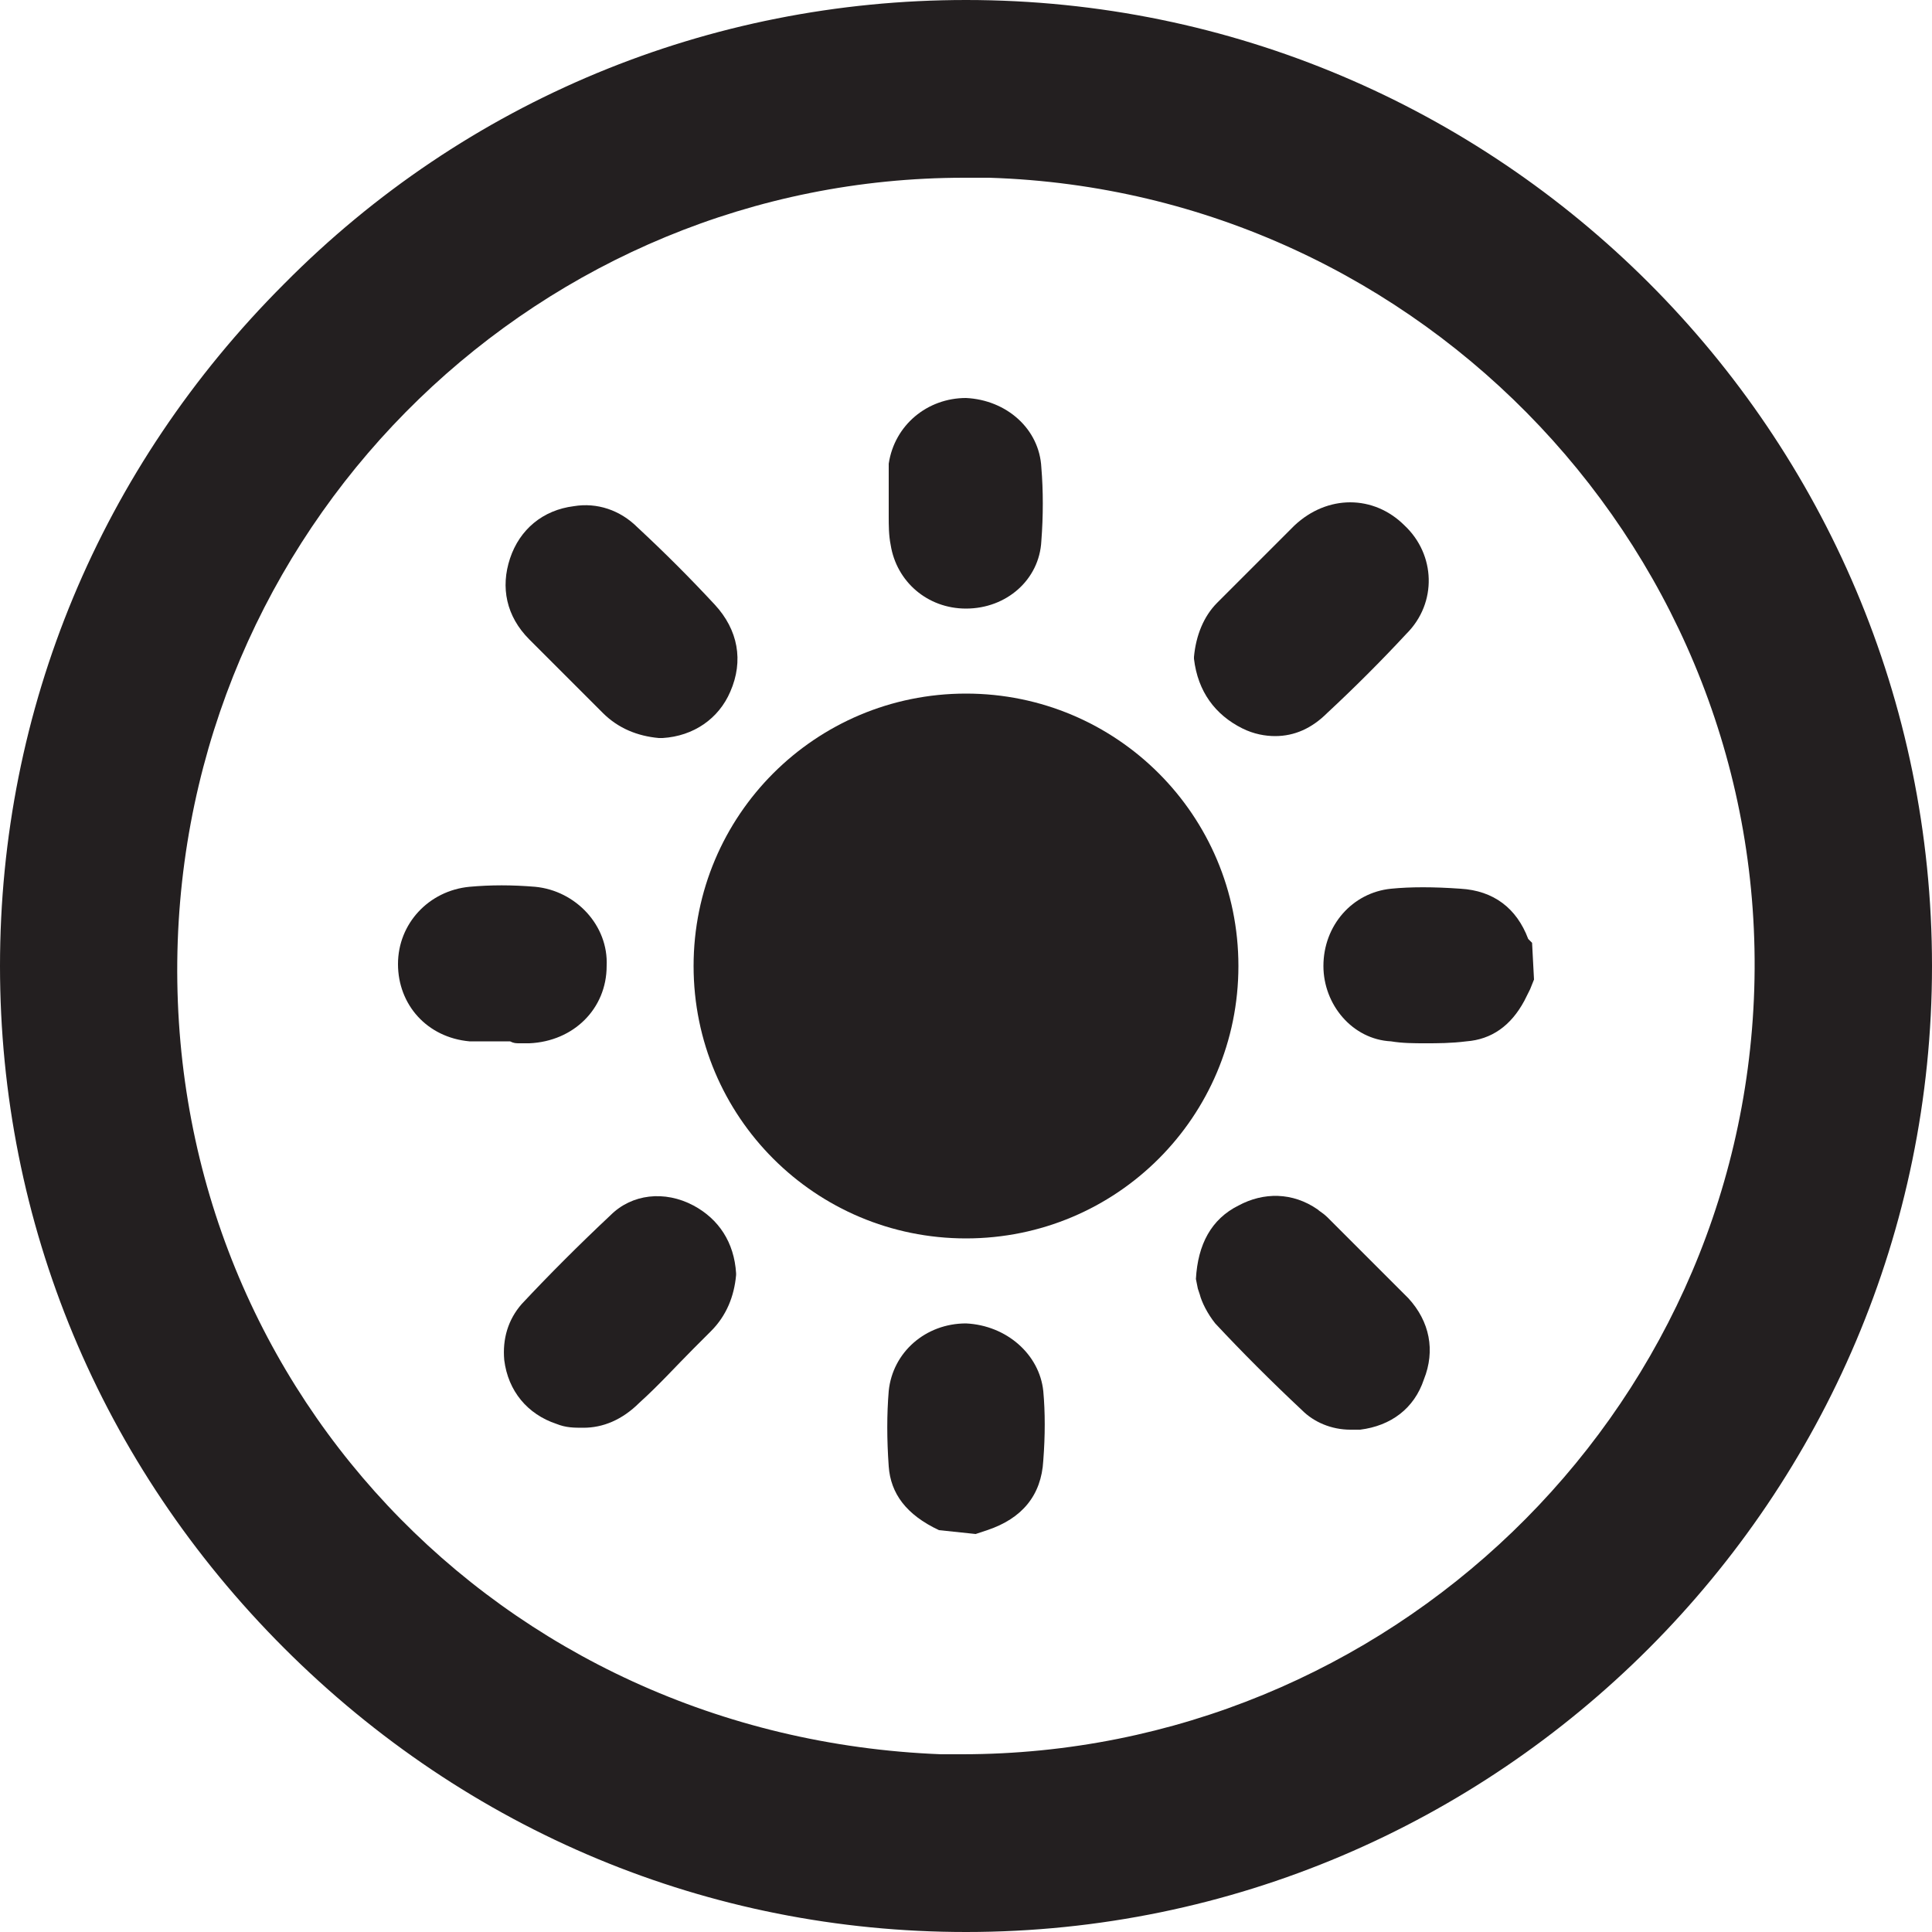
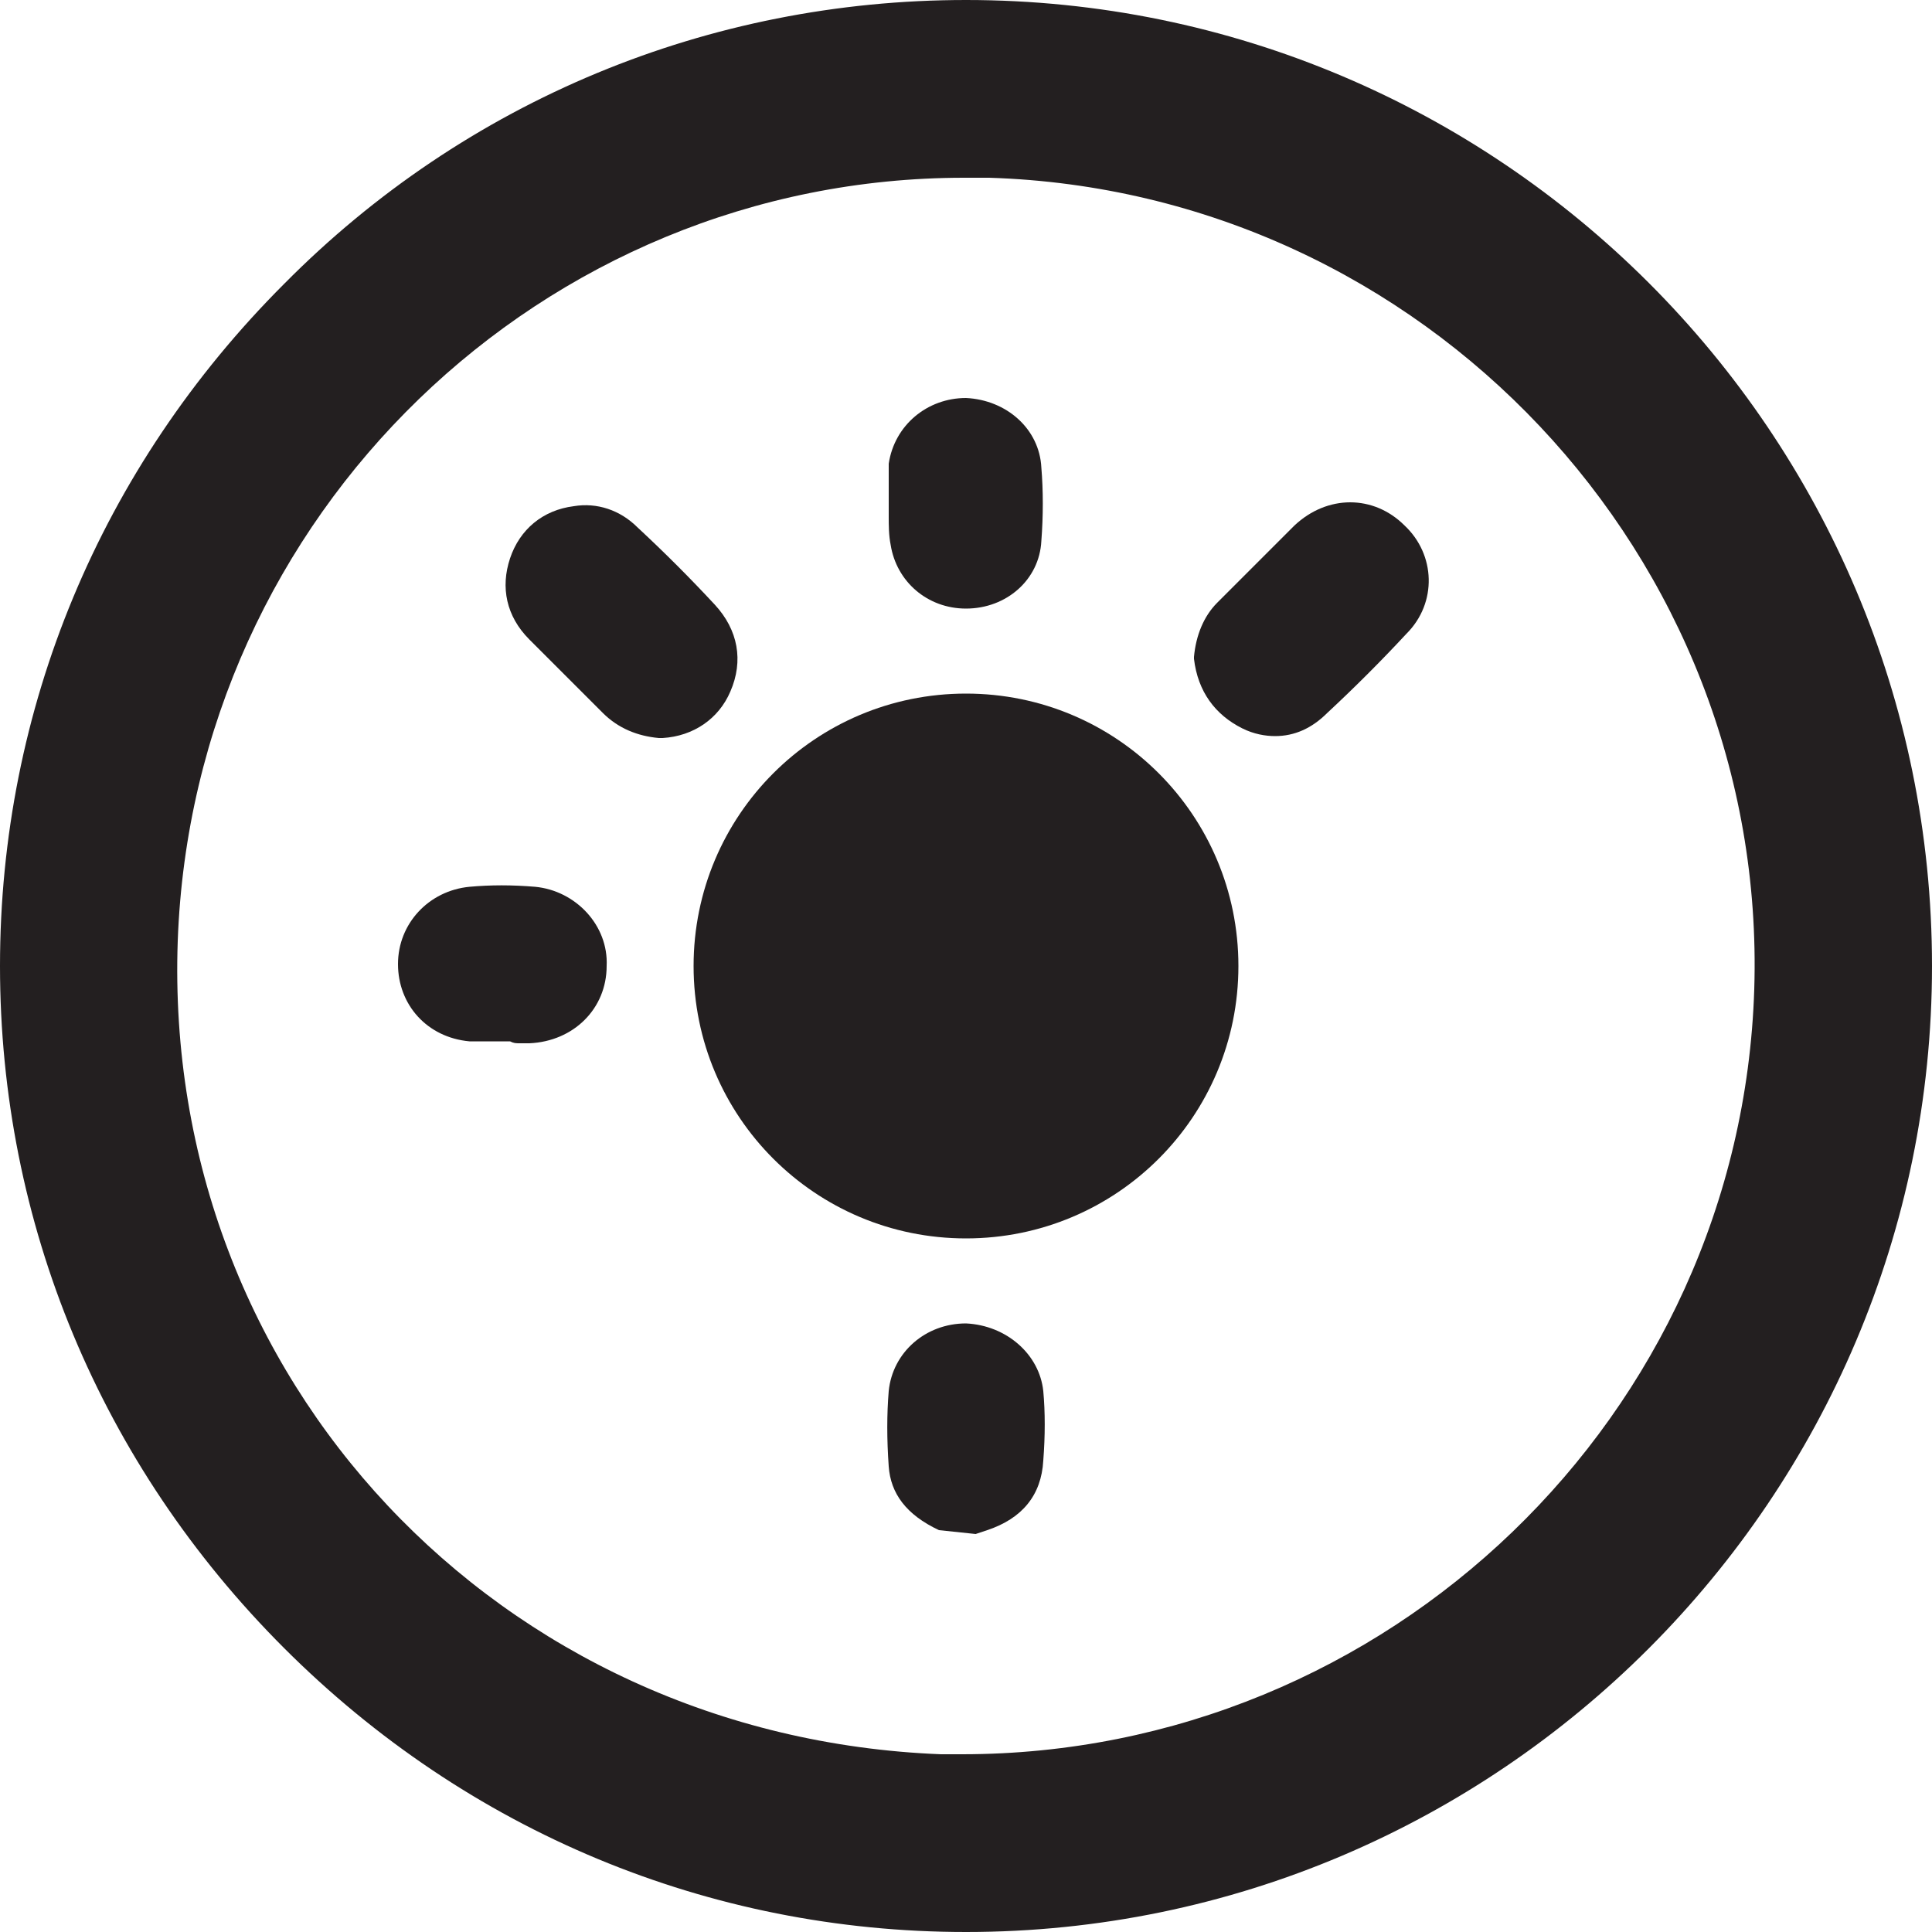
<svg xmlns="http://www.w3.org/2000/svg" version="1.1" id="Layer_1" x="0px" y="0px" viewBox="0 0 100 100" style="enable-background:new 0 0 100 100;" xml:space="preserve">
  <style type="text/css">
	.st0{fill:#231F20;}
</style>
  <g>
    <path class="st0" d="M50,0C50,0,50,0,50,0C36.7,0,24.1,5.2,14.7,14.7C5.2,24.2,0,36.7,0,50c0,13.3,5.2,25.8,14.7,35.3   c9.5,9.5,22,14.7,35.3,14.7c0,0,0,0,0,0c27.6,0,50-22.5,50-50C100,22.4,77.6,0,50,0z M49.8,90.8c-0.4,0-0.8,0-1.1,0h0   C25.8,89.9,8.4,71.4,9.2,48.7C10,26.6,28.1,9.2,49.9,9.2c0.4,0,0.9,0,1.3,0c22.5,0.7,40.3,19.6,39.6,42   C90.1,73.3,71.8,90.8,49.8,90.8z" />
    <g>
      <path class="st0" d="M50,35.9c7.8,0,14.1,6.3,14.1,14.1c0,7.8-6.3,14.1-14.1,14.1c-7.8,0-14.1-6.3-14.1-14.1    C35.9,42.2,42.2,35.9,50,35.9z" />
      <g>
-         <path class="st0" d="M79.3,48.8l-0.2-0.2c-0.6-1.6-1.8-2.5-3.5-2.6c-1.4-0.1-2.6-0.1-3.6,0c-2,0.2-3.5,1.9-3.5,4     c0,2,1.5,3.8,3.5,3.9c0.6,0.1,1.2,0.1,1.8,0.1c0.6,0,1.3,0,2.1-0.1c1.3-0.1,2.3-0.8,3-2.1c0.1-0.2,0.2-0.4,0.3-0.6l0.2-0.5     L79.3,48.8z" />
        <path class="st0" d="M50,68.5C50,68.5,50,68.5,50,68.5c-2.1,0-3.8,1.5-4,3.5c-0.1,1.2-0.1,2.5,0,3.9c0.1,1.4,0.9,2.5,2.6,3.3     l1.9,0.2l0.6-0.2c1.8-0.6,2.8-1.8,2.9-3.6c0.1-1.3,0.1-2.5,0-3.6C53.8,70.1,52.1,68.6,50,68.5z" />
        <path class="st0" d="M64.3,37.7c0.6,0.3,1.2,0.4,1.7,0.4c1,0,1.9-0.4,2.7-1.2c1.4-1.3,2.8-2.7,4.1-4.1c1.6-1.6,1.5-4.1-0.1-5.6     c-1.6-1.6-4-1.6-5.7,0c-1.2,1.2-2.4,2.4-3.6,3.6l-0.4,0.4c-0.7,0.7-1.1,1.7-1.2,2.8v0.1C62,35.8,62.9,37,64.3,37.7z" />
        <path class="st0" d="M30.3,36l0.9,0.9c0.8,0.8,1.8,1.2,2.9,1.3l0.1,0l0.1,0c1.6-0.1,2.9-1,3.5-2.4c0.7-1.6,0.4-3.2-0.8-4.5     c-1.3-1.4-2.6-2.7-4-4c-0.9-0.9-2.1-1.3-3.3-1.1c-1.6,0.2-2.8,1.2-3.3,2.7c-0.5,1.5-0.2,3,1,4.2C28.3,34,29.3,35,30.3,36z" />
-         <path class="st0" d="M69.7,64l-1-1c-0.2-0.2-0.4-0.3-0.5-0.4c-1.3-0.9-2.8-0.9-4.1-0.2c-1.4,0.7-2.1,2-2.2,3.8l0.1,0.5l0.1,0.3     c0.1,0.4,0.4,1,0.8,1.5c1.4,1.5,2.9,3,4.5,4.5c0.6,0.6,1.5,1,2.5,1c0.2,0,0.3,0,0.5,0c1.6-0.2,2.8-1.1,3.3-2.6     c0.6-1.5,0.3-3-0.8-4.2C71.8,66.1,70.8,65.1,69.7,64z" />
-         <path class="st0" d="M35.9,62.4c-1.5-0.8-3.2-0.6-4.3,0.5c-1.6,1.5-3.2,3.1-4.6,4.6c-0.7,0.8-1,1.8-0.9,2.9     c0.2,1.6,1.2,2.8,2.7,3.3c0.5,0.2,0.9,0.2,1.4,0.2c1,0,2-0.4,2.9-1.3c1-0.9,1.9-1.9,2.8-2.8l0.9-0.9c0.8-0.8,1.2-1.8,1.3-2.9     v-0.1C38,64.3,37.2,63.1,35.9,62.4z" />
        <path class="st0" d="M26.9,54c0.2,0,0.4,0,0.5,0c2.3-0.1,4-1.8,4-4c0.1-2.1-1.6-3.9-3.7-4.1c-1.2-0.1-2.3-0.1-3.4,0     c-2.1,0.2-3.7,1.9-3.7,4c0,2.1,1.5,3.8,3.7,4c0.2,0,0.4,0,0.5,0l1.6,0C26.6,54,26.7,54,26.9,54z" />
        <path class="st0" d="M50,31.5C50,31.5,50,31.5,50,31.5c2.1,0,3.8-1.5,3.9-3.5c0.1-1.3,0.1-2.6,0-3.8c-0.1-2-1.8-3.5-3.9-3.6     c-2,0-3.7,1.4-4,3.4C46,24.4,46,24.9,46,25.4l0,0.6l0,0.7c0,0.5,0,1,0.1,1.5C46.4,30.1,48,31.5,50,31.5z" />
      </g>
    </g>
  </g>
</svg>